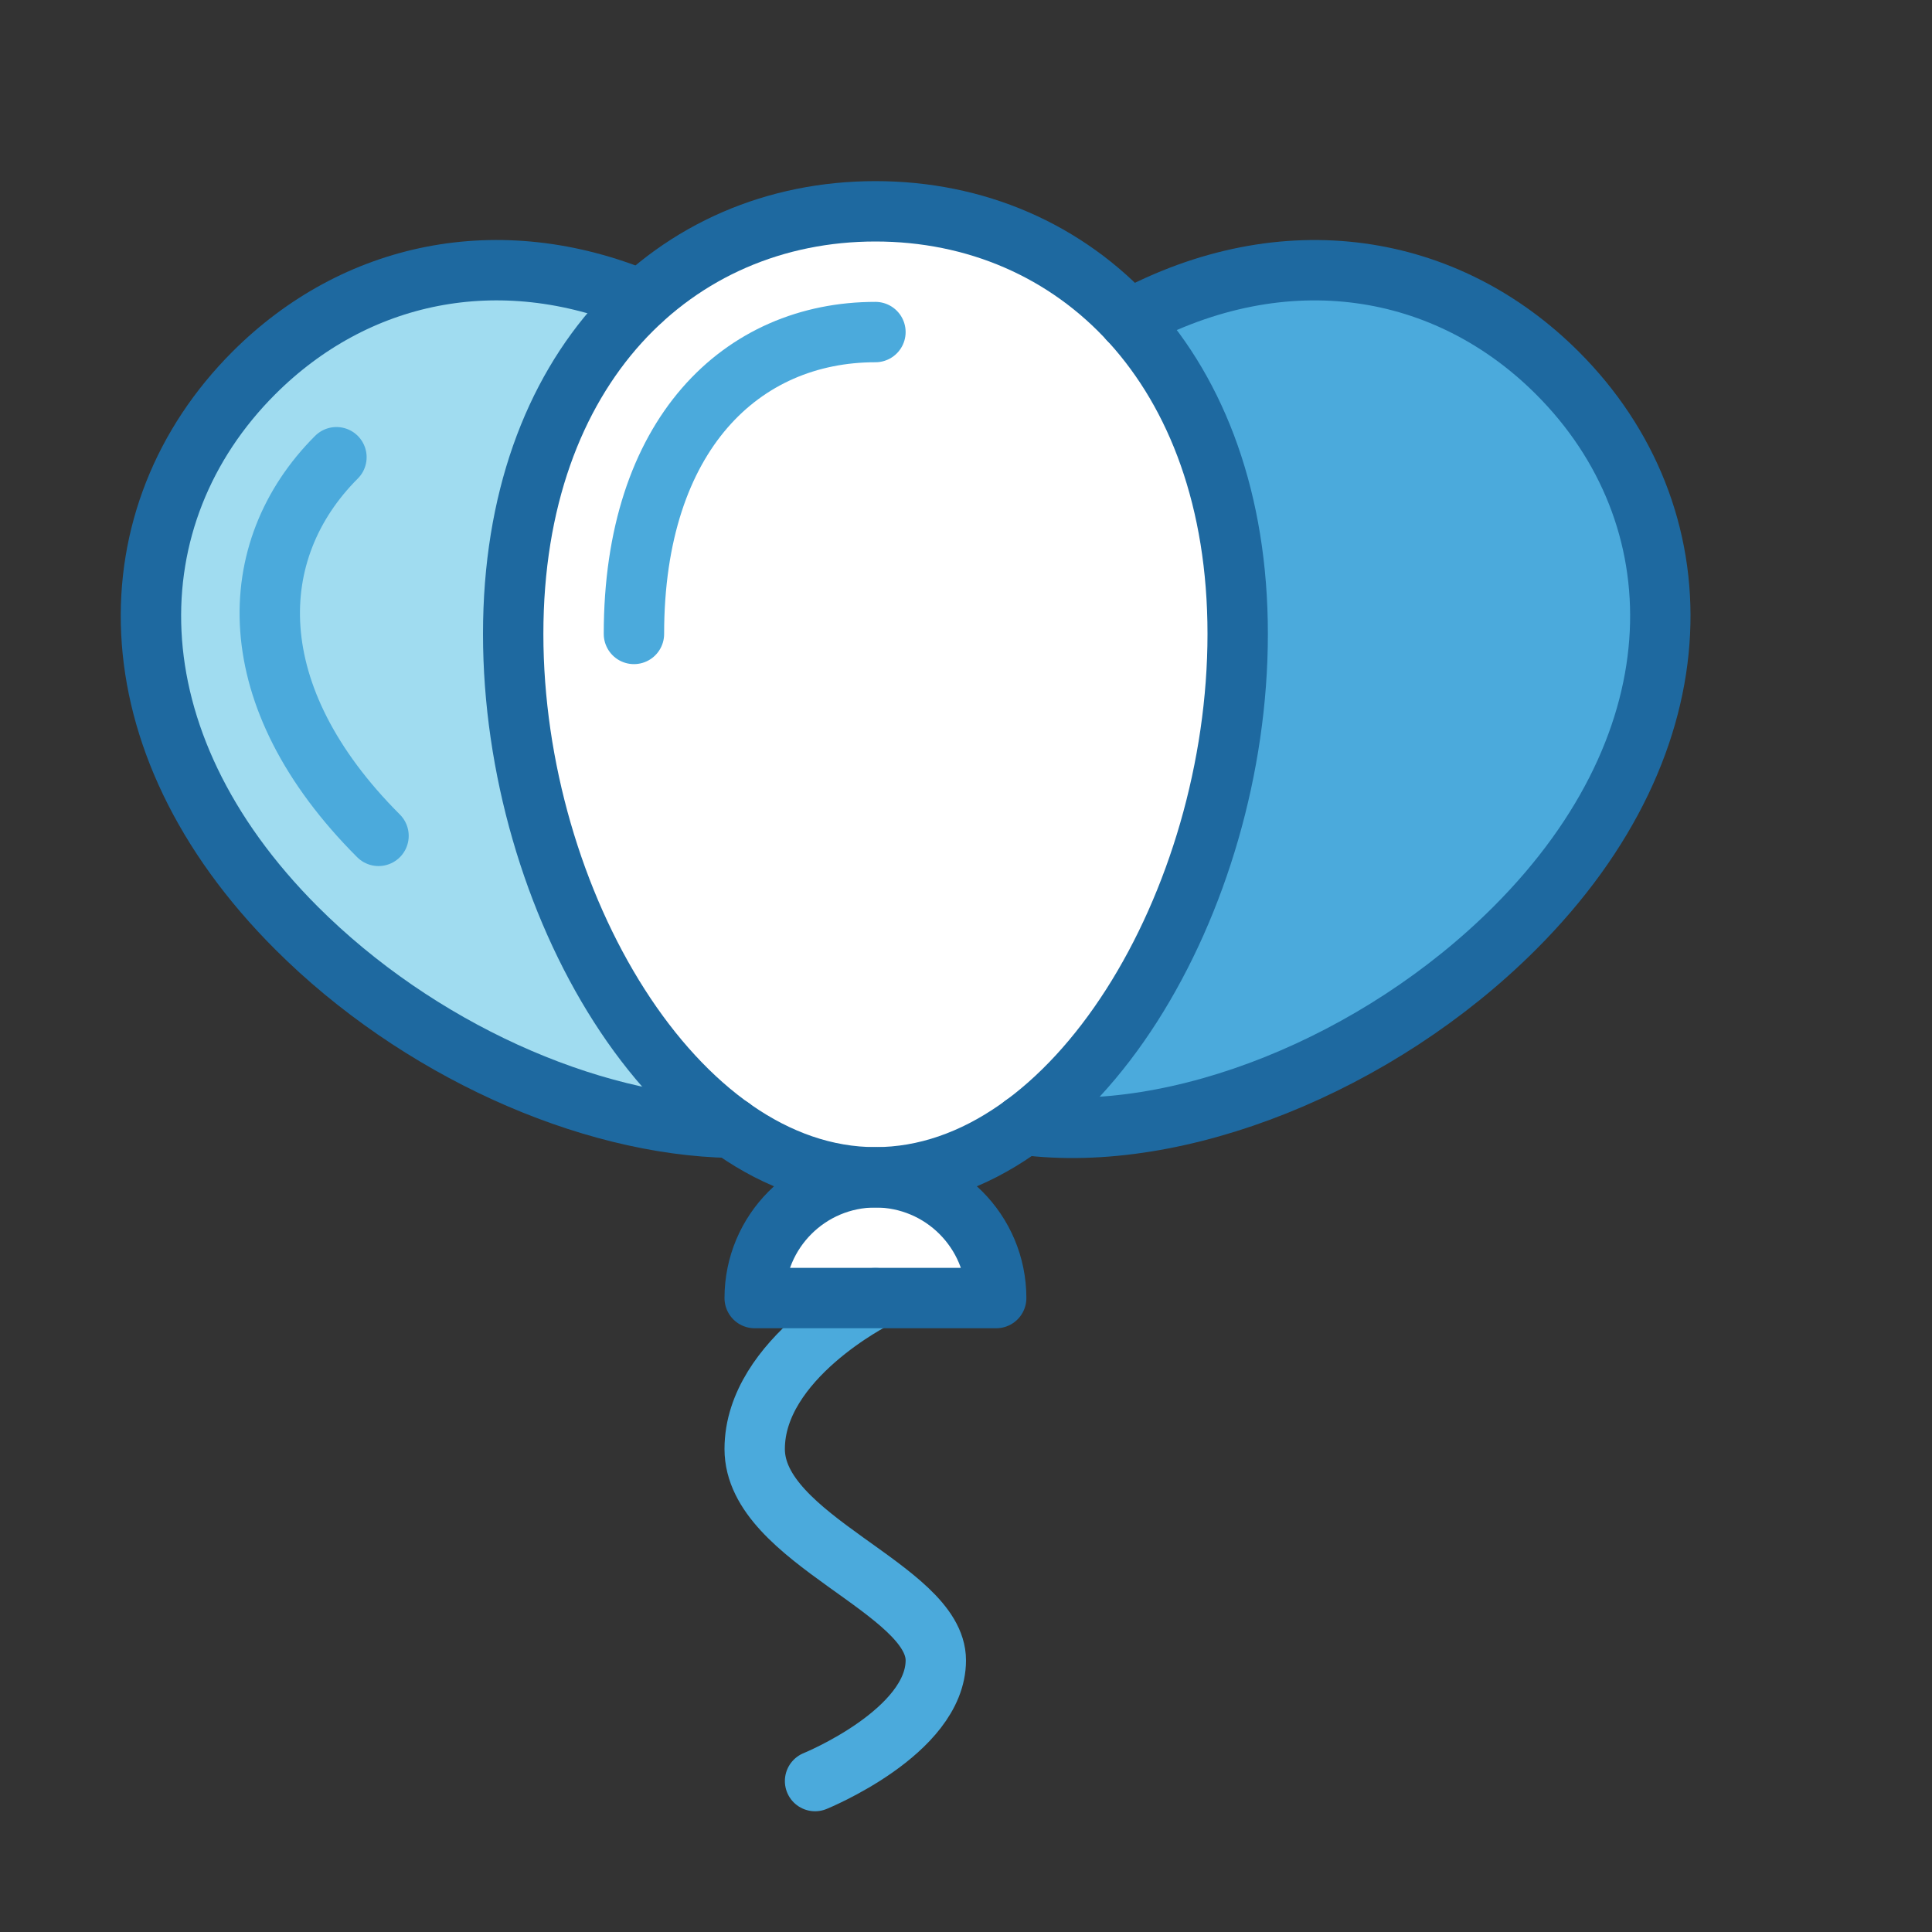
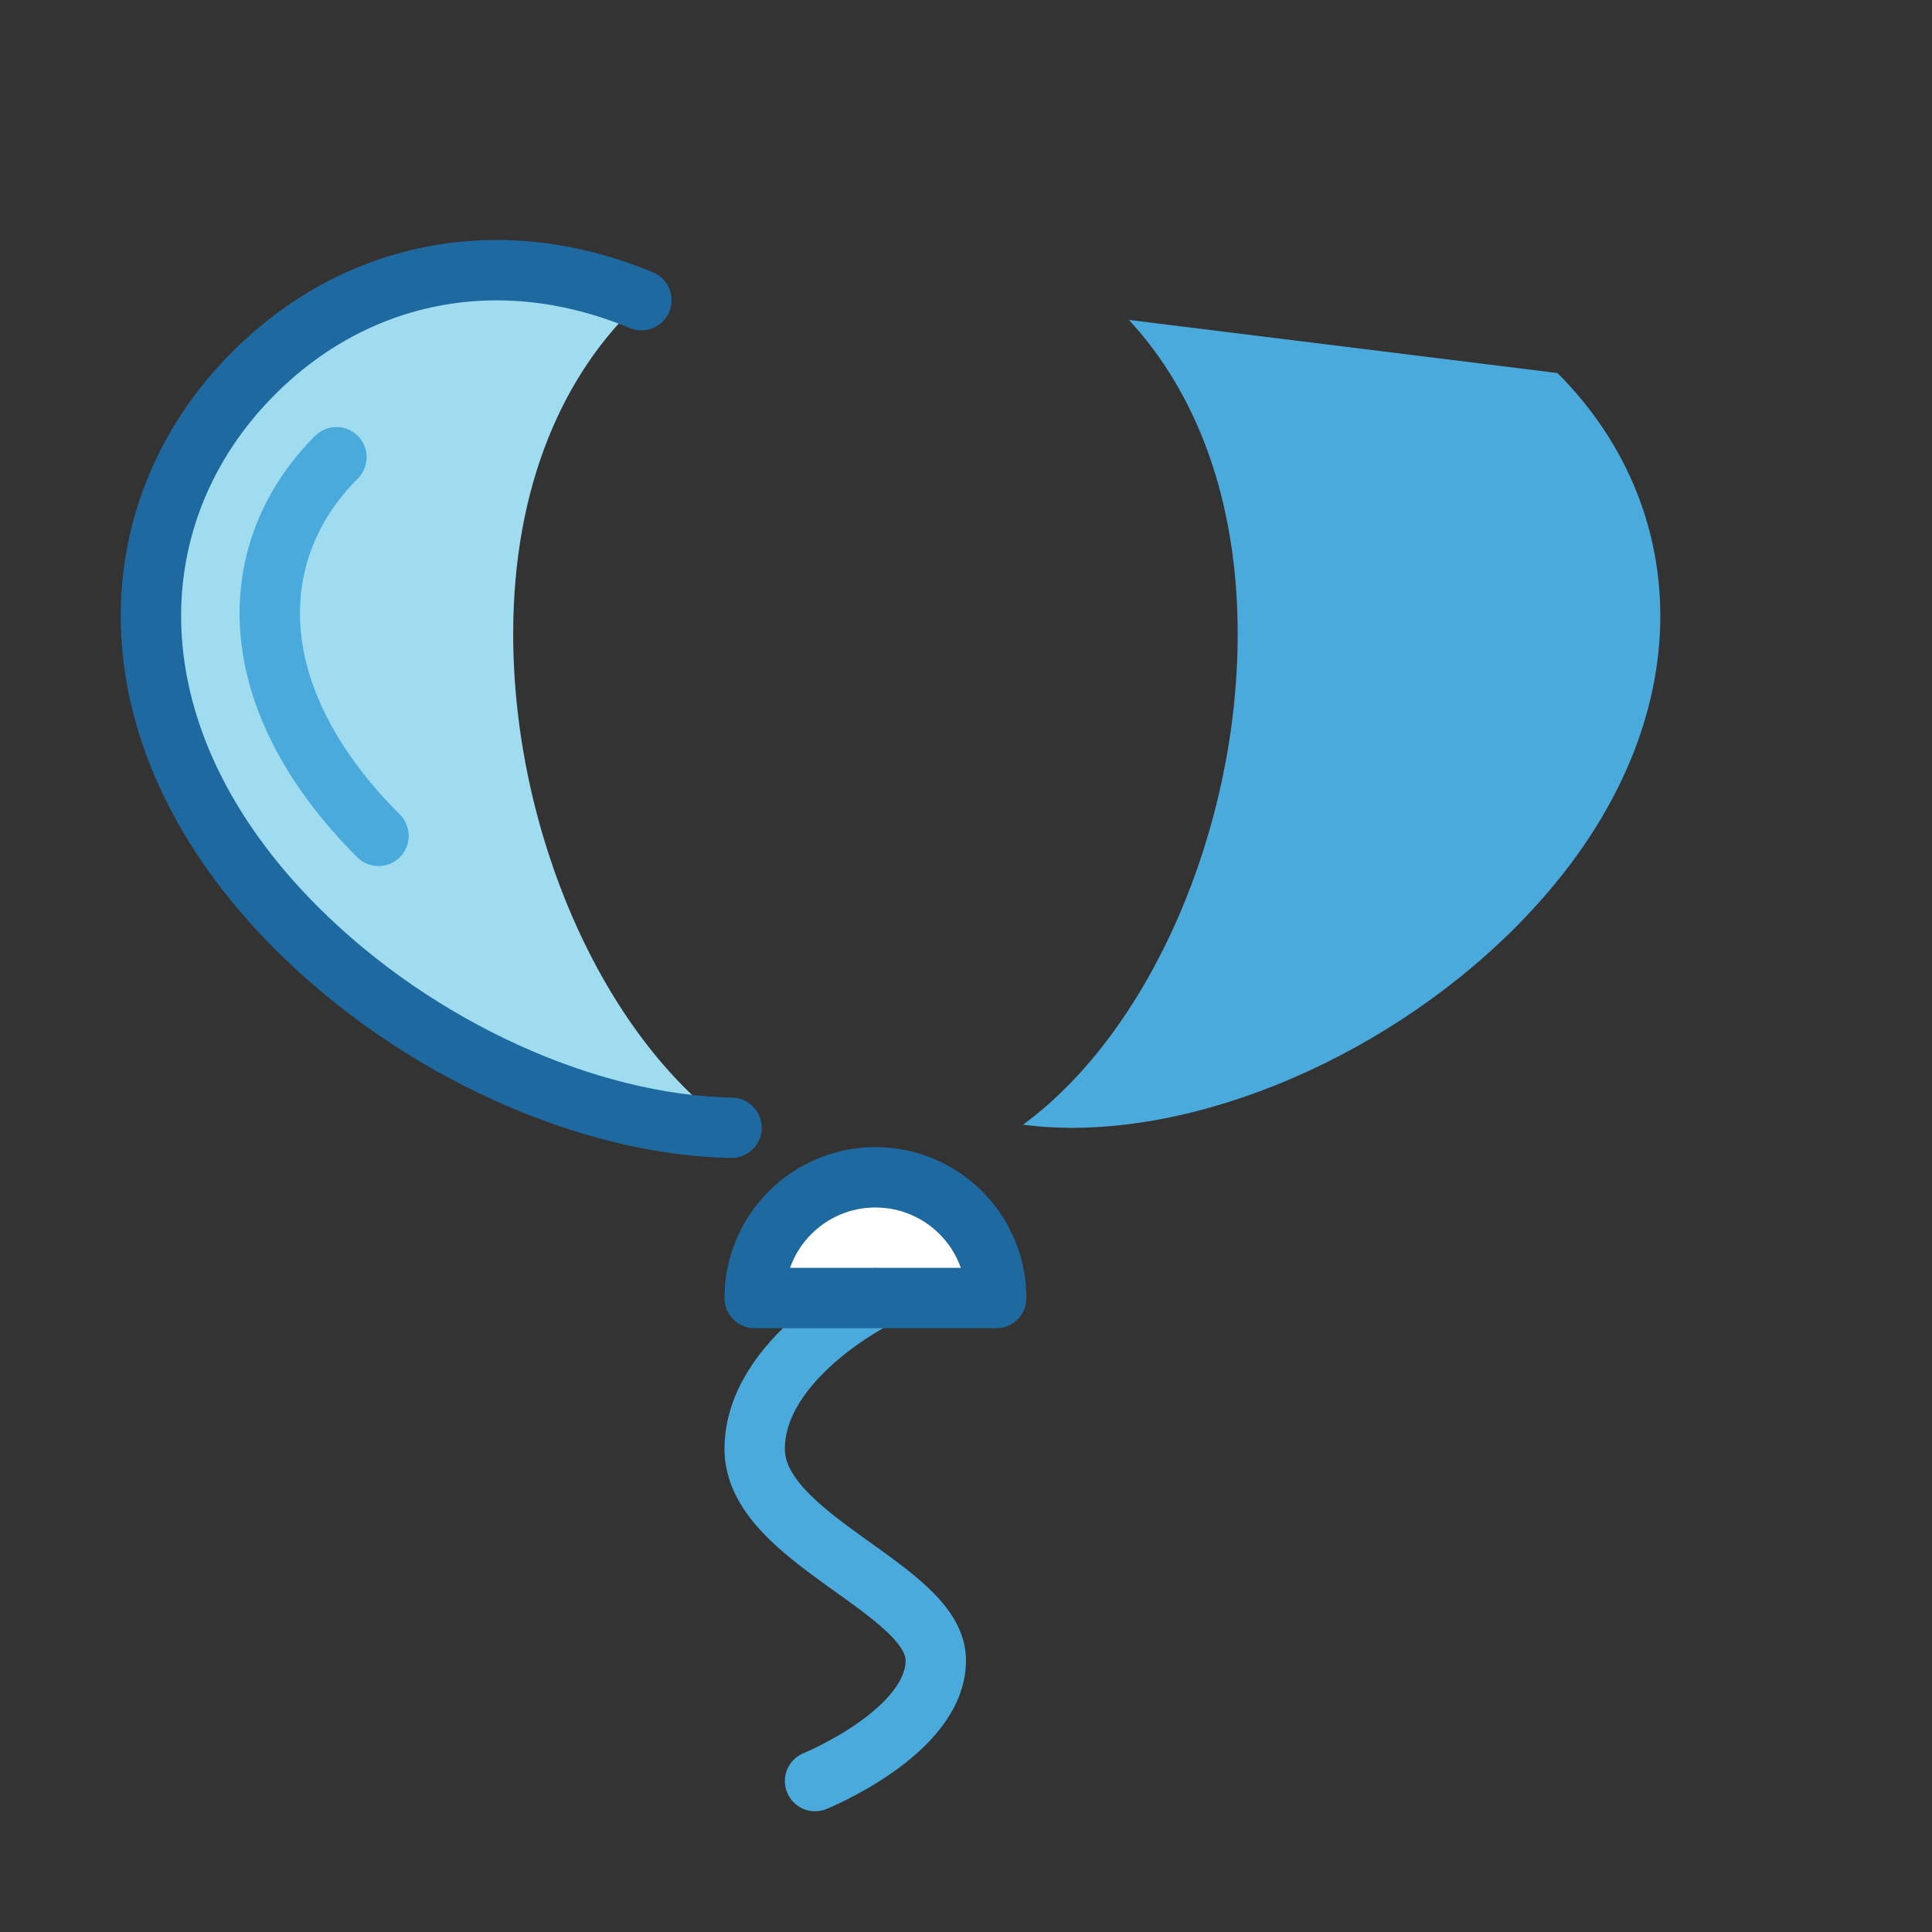
<svg xmlns="http://www.w3.org/2000/svg" width="800px" height="800px" viewBox="0 0 64 64" version="1.1">
  <rect x="0" y="0" width="64" height="64" fill="#333333" stroke="none" />
  <title>cel-cake-wedding</title>
  <desc>Created with Sketch.</desc>
  <defs>

</defs>
  <g id="General" stroke="none" stroke-width="1" fill="none" fill-rule="evenodd">
    <g id="SLICES-64px" transform="translate(-720, 0)">

</g>
    <g id="ICONS" transform="translate(-715, 5)">
      <g id="cel-balloons" transform="translate(720, 2)">
-         <path d="M36,14 C36,22.837 30.627,32 24,32 C17.373,32 12,22.837 12,14 C12,5.163 17.373,0 24,0 C30.627,0 36,5.163 36,14" id="Fill-261" fill="#FFFFFF">
- 
- </path>
        <path d="M12,14 C12,9.107 13.652,5.347 16.247,2.959 L16.246,2.944 C11.52,0.978 6.757,2.008 3.407,5.357 C-1.279,10.045 -1.427,17.494 4.821,23.742 C8.816,27.737 14.458,30.273 19.232,30.359 L19.231,30.354 C14.978,27.326 12,20.576 12,14" id="Fill-263" fill="#A0DCF0">

</path>
-         <path d="M46.593,5.357 C42.922,1.686 37.554,0.8 32.398,3.593 L32.397,3.598 C34.618,5.996 36,9.524 36,14 C36,20.503 33.085,27.169 28.907,30.244 L28.905,30.259 C34.004,30.925 40.65,28.271 45.179,23.742 C51.427,17.494 51.28,10.044 46.593,5.357" id="Fill-265" fill="#4BAADC">
+         <path d="M46.593,5.357 L32.397,3.598 C34.618,5.996 36,9.524 36,14 C36,20.503 33.085,27.169 28.907,30.244 L28.905,30.259 C34.004,30.925 40.65,28.271 45.179,23.742 C51.427,17.494 51.28,10.044 46.593,5.357" id="Fill-265" fill="#4BAADC">

</path>
        <path d="M28,36 C28,33.791 26.209,32 24,32 C21.791,32 20,33.791 20,36 L28,36 Z" id="Fill-267" fill="#FFFFFF">

</path>
        <path d="M24,36 C24,36 20,38 20,41 C20,44 26,45.625 26,48 C26,50.375 22,52 22,52" id="Stroke-269" stroke="#4BAADC" stroke-width="2" stroke-linecap="round" stroke-linejoin="round">

</path>
-         <path d="M36,14 C36,22.837 30.627,32 24,32 C17.373,32 12,22.837 12,14 C12,5.163 17.373,0 24,0 C30.627,0 36,5.163 36,14 Z" id="Stroke-271" stroke="#1E69A0" stroke-width="2" stroke-linecap="round" stroke-linejoin="round">
- 
- </path>
        <path d="M19.232,30.359 C14.458,30.273 8.816,27.737 4.821,23.742 C-1.427,17.494 -1.279,10.045 3.407,5.357 C6.757,2.007 11.52,0.977 16.246,2.944" id="Stroke-273" stroke="#1E69A0" stroke-width="2" stroke-linecap="round" stroke-linejoin="round">
- 
- </path>
-         <path d="M28.905,30.26 C34.004,30.926 40.65,28.272 45.179,23.743 C51.427,17.494 51.28,10.044 46.593,5.359 C42.922,1.687 37.554,0.801 32.398,3.593" id="Stroke-275" stroke="#1E69A0" stroke-width="2" stroke-linecap="round" stroke-linejoin="round">
- 
- </path>
-         <path d="M16,14 C16,7.373 19.582,4 24,4" id="Stroke-277" stroke="#4BAADC" stroke-width="2" stroke-linecap="round" stroke-linejoin="round">

</path>
        <path d="M7.539,20.689 C2.921,16.072 3.066,11.225 6.145,8.146" id="Stroke-279" stroke="#4BAADC" stroke-width="2" stroke-linecap="round" stroke-linejoin="round">

</path>
        <path d="M28,36 C28,33.791 26.209,32 24,32 C21.791,32 20,33.791 20,36 L28,36 Z" id="Stroke-281" stroke="#1E69A0" stroke-width="2" stroke-linecap="round" stroke-linejoin="round">

</path>
      </g>
    </g>
  </g>
</svg>